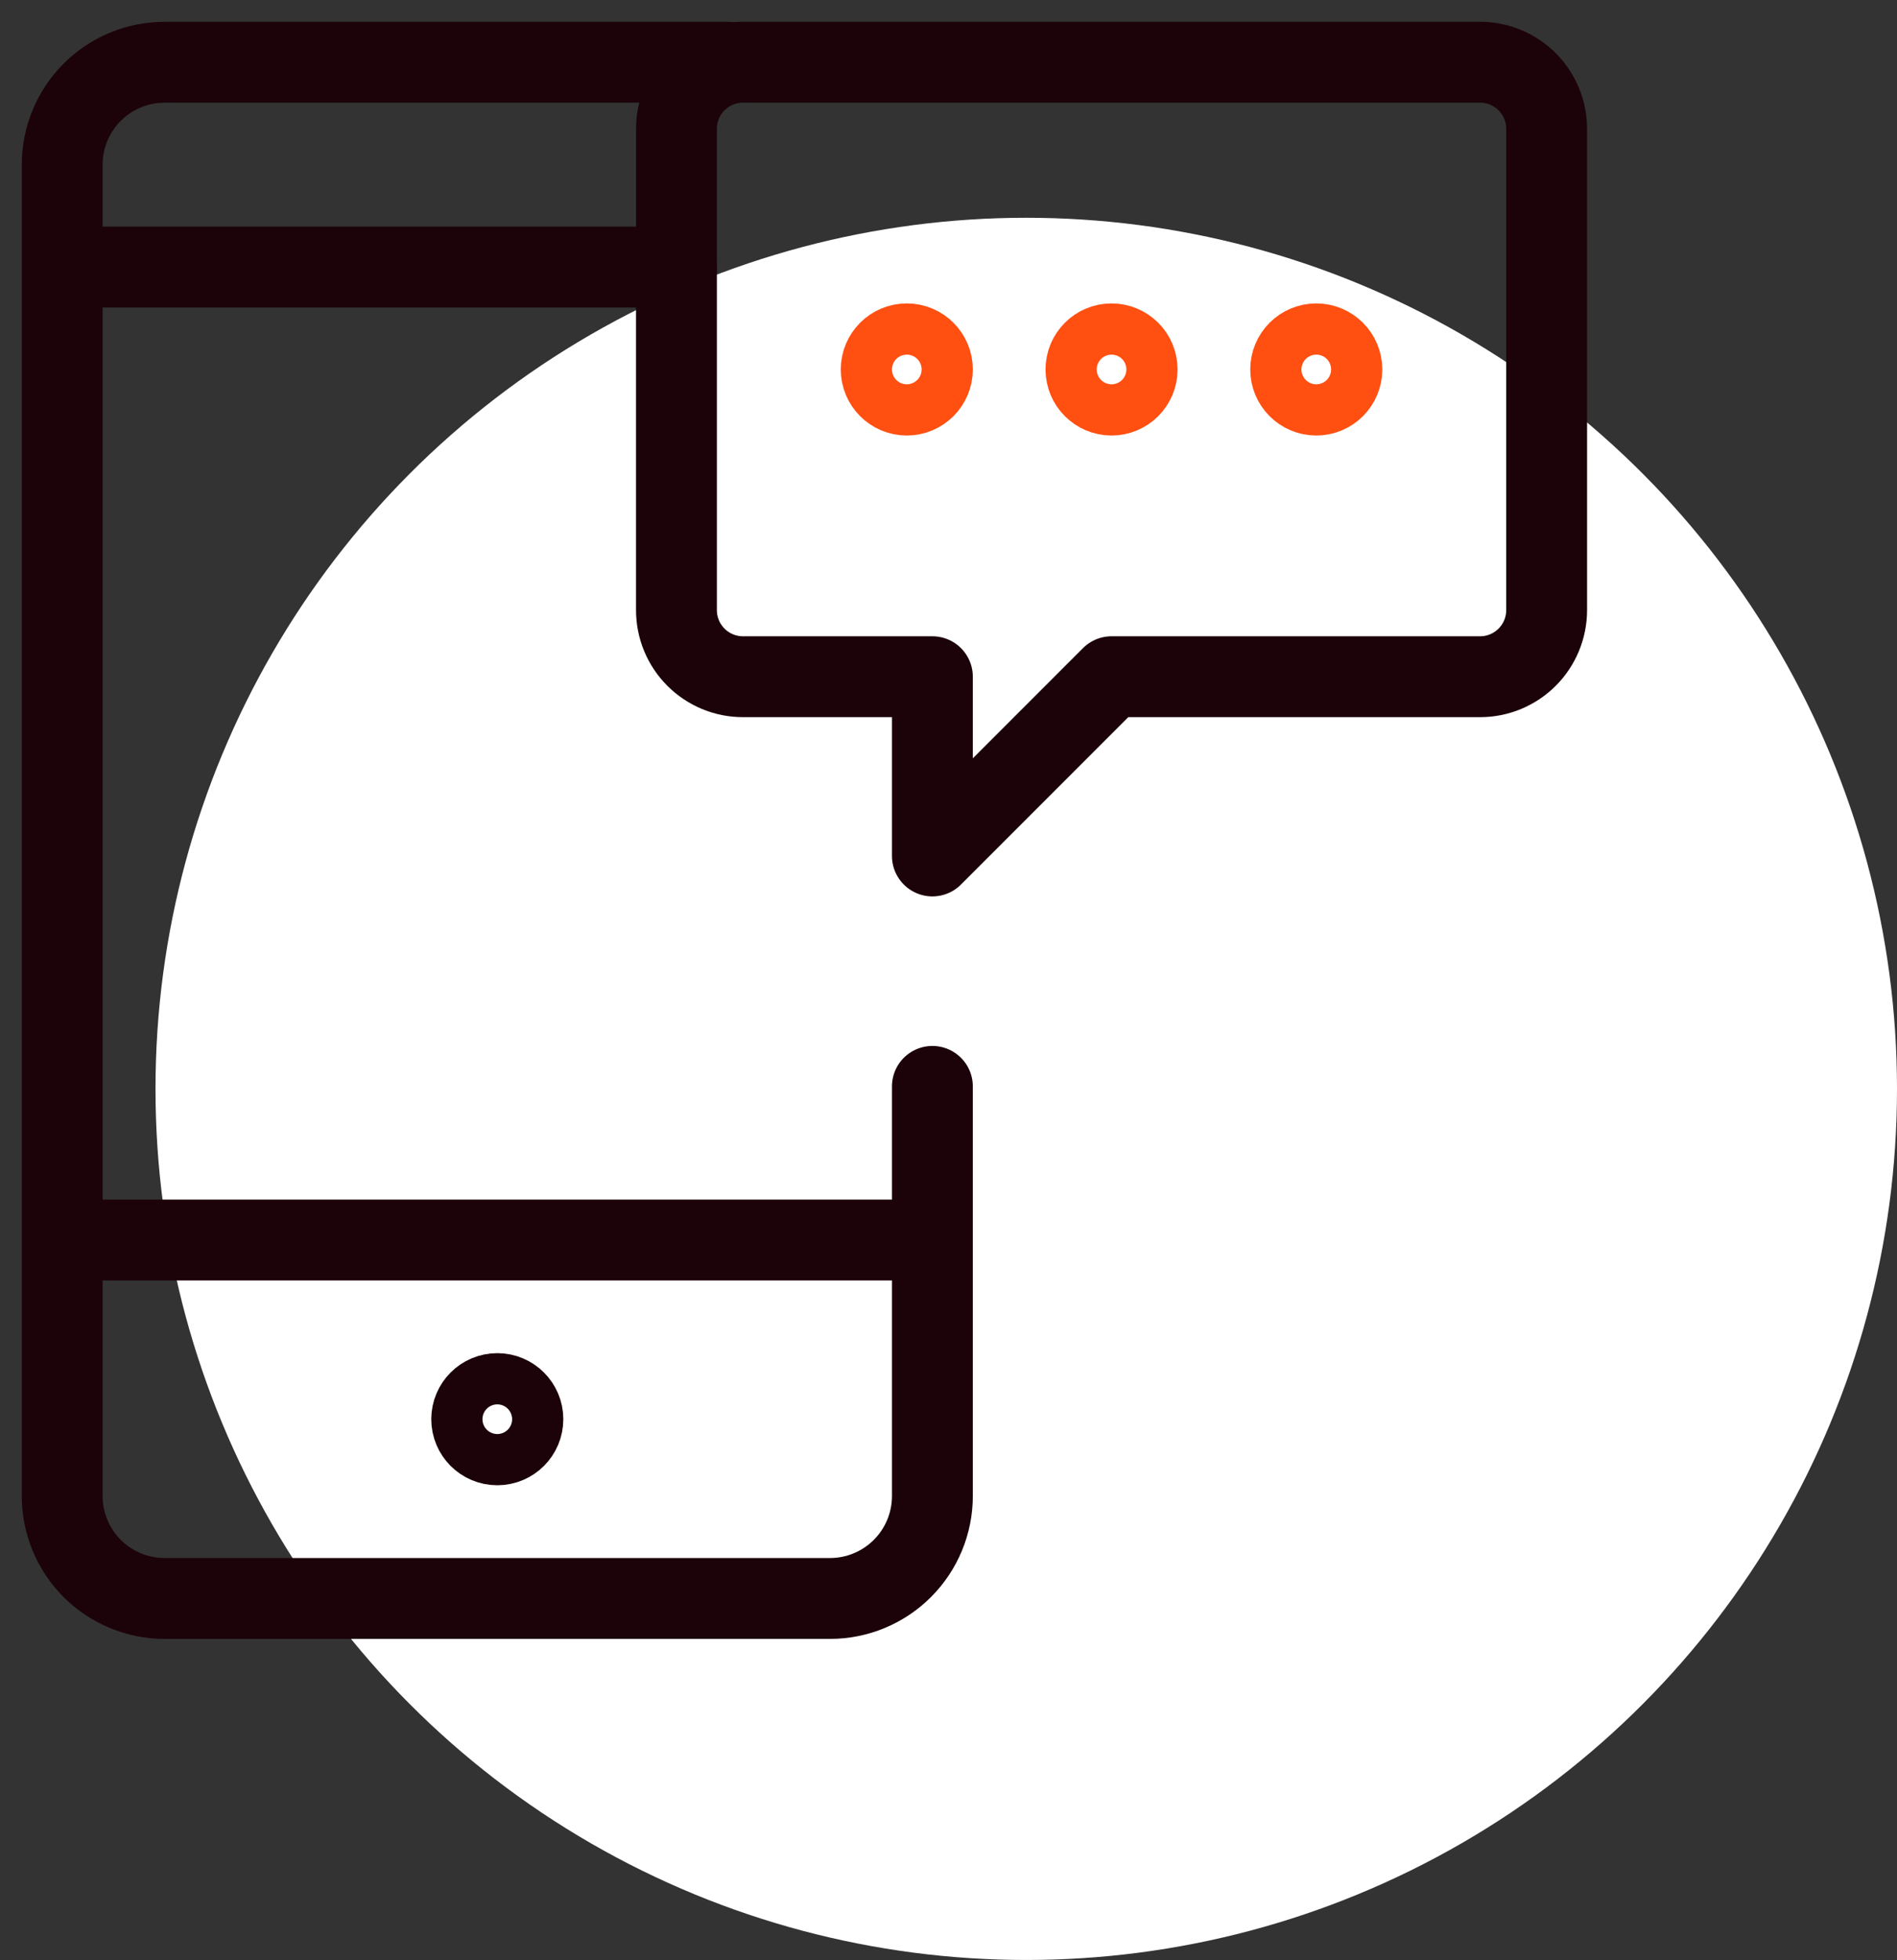
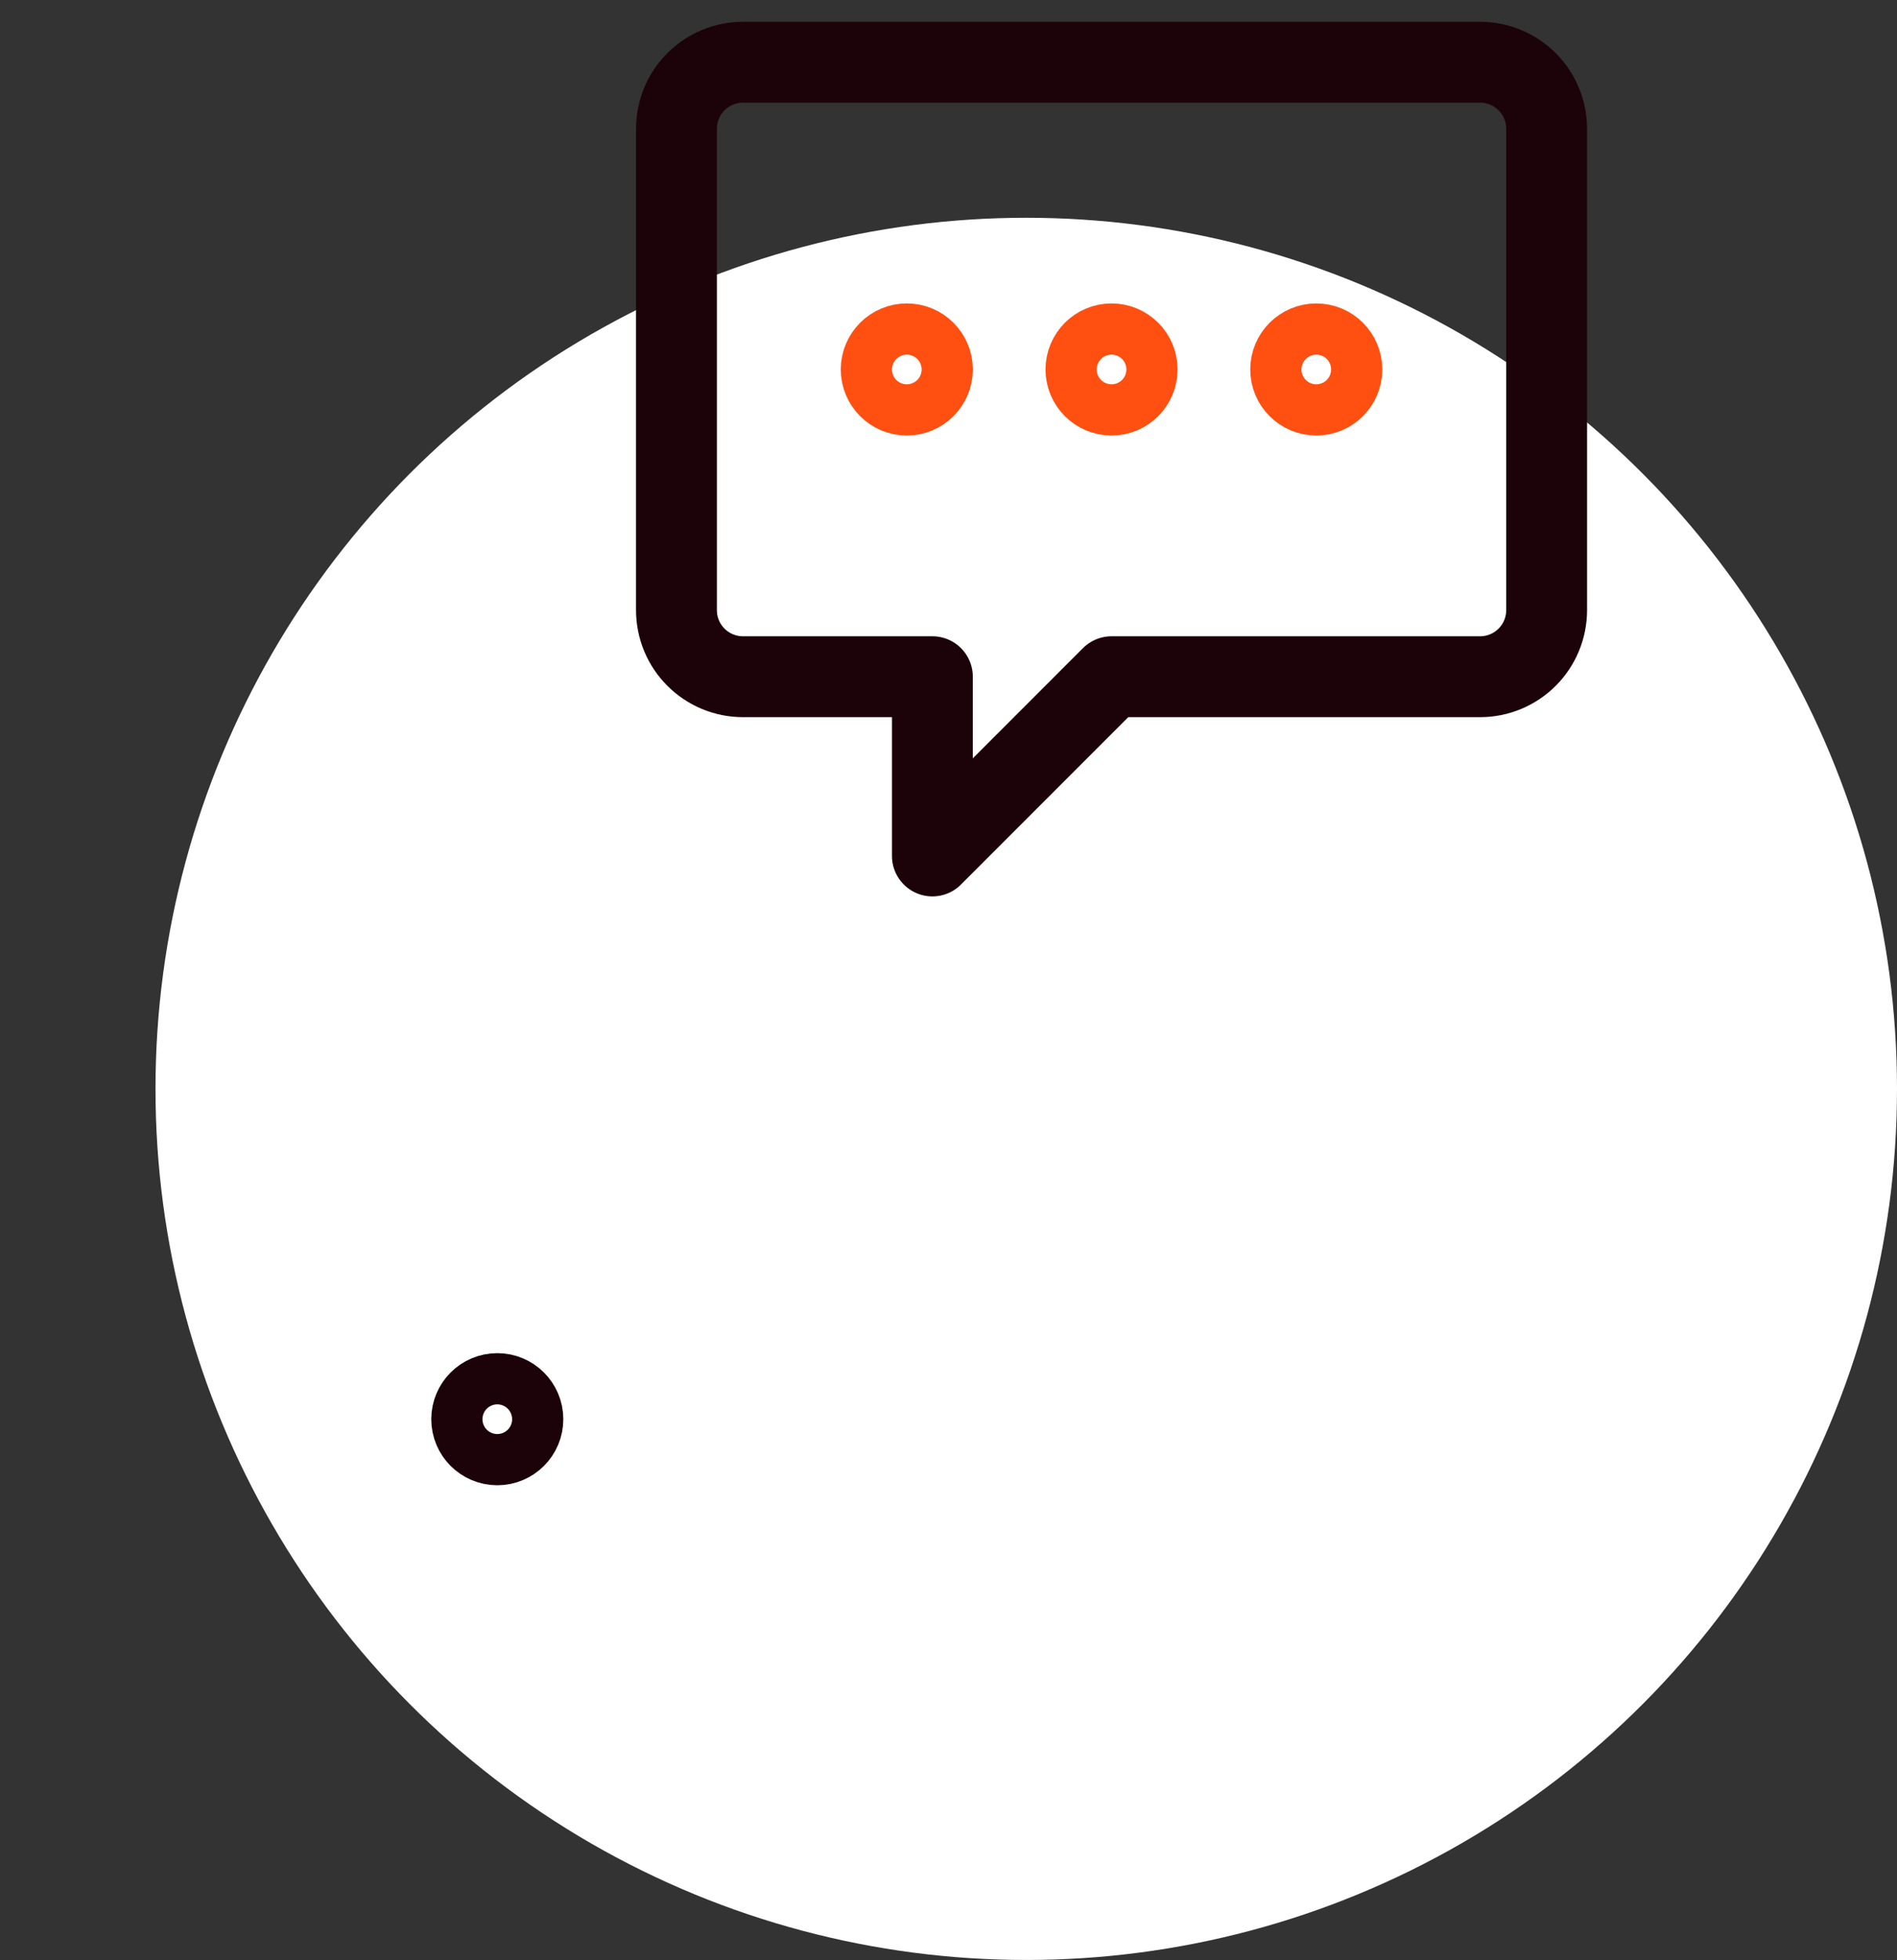
<svg xmlns="http://www.w3.org/2000/svg" width="61" height="63" viewBox="0 0 61 63" fill="none">
  <rect x="0" y="0" width="61" height="63" fill="#333333" stroke="none" />
  <circle cx="33" cy="35" r="28" fill="white" />
-   <path d="M29.982 34.92V48.088C29.982 48.961 29.635 49.798 29.017 50.416C28.4 51.033 27.563 51.38 26.69 51.38H5.292C4.419 51.38 3.582 51.033 2.964 50.416C2.347 49.798 2 48.961 2 48.088V5.293C2 4.419 2.347 3.582 2.964 2.965C3.582 2.347 4.419 2.001 5.292 2.001H23.398M2 8.585H21.752M2 39.858H29.982" stroke="#1C0309" stroke-width="2.6" stroke-linecap="round" stroke-linejoin="round" />
  <path d="M15.991 46.441C16.445 46.441 16.814 46.073 16.814 45.618C16.814 45.164 16.445 44.795 15.991 44.795C15.536 44.795 15.168 45.164 15.168 45.618C15.168 46.073 15.536 46.441 15.991 46.441Z" stroke="#1C0309" stroke-width="2.6" stroke-linecap="round" stroke-linejoin="round" />
  <path d="M47.594 2H23.892C23.324 2 22.78 2.226 22.379 2.627C21.977 3.028 21.752 3.572 21.752 4.14V19.612C21.752 19.893 21.807 20.171 21.915 20.431C22.022 20.691 22.18 20.926 22.379 21.125C22.577 21.324 22.813 21.481 23.073 21.589C23.332 21.697 23.611 21.752 23.892 21.752H29.982V27.513L35.743 21.752H47.594C47.875 21.752 48.153 21.697 48.413 21.589C48.672 21.481 48.908 21.324 49.107 21.125C49.306 20.926 49.463 20.691 49.571 20.431C49.678 20.171 49.734 19.893 49.734 19.612V4.14C49.734 3.572 49.508 3.028 49.107 2.627C48.706 2.226 48.161 2 47.594 2V2Z" stroke="#1C0309" stroke-width="2.6" stroke-linecap="round" stroke-linejoin="round" />
  <path d="M35.743 12.699C36.197 12.699 36.566 12.33 36.566 11.876C36.566 11.421 36.197 11.053 35.743 11.053C35.288 11.053 34.92 11.421 34.92 11.876C34.92 12.33 35.288 12.699 35.743 12.699Z" stroke="#FF4F11" stroke-width="2.6" stroke-linecap="round" stroke-linejoin="round" />
  <path d="M29.159 12.699C29.613 12.699 29.982 12.33 29.982 11.876C29.982 11.421 29.613 11.053 29.159 11.053C28.704 11.053 28.336 11.421 28.336 11.876C28.336 12.33 28.704 12.699 29.159 12.699Z" stroke="#FF4F11" stroke-width="2.6" stroke-linecap="round" stroke-linejoin="round" />
  <path d="M42.326 12.699C42.781 12.699 43.149 12.33 43.149 11.876C43.149 11.421 42.781 11.053 42.326 11.053C41.872 11.053 41.503 11.421 41.503 11.876C41.503 12.33 41.872 12.699 42.326 12.699Z" stroke="#FF4F11" stroke-width="2.6" stroke-linecap="round" stroke-linejoin="round" />
</svg>